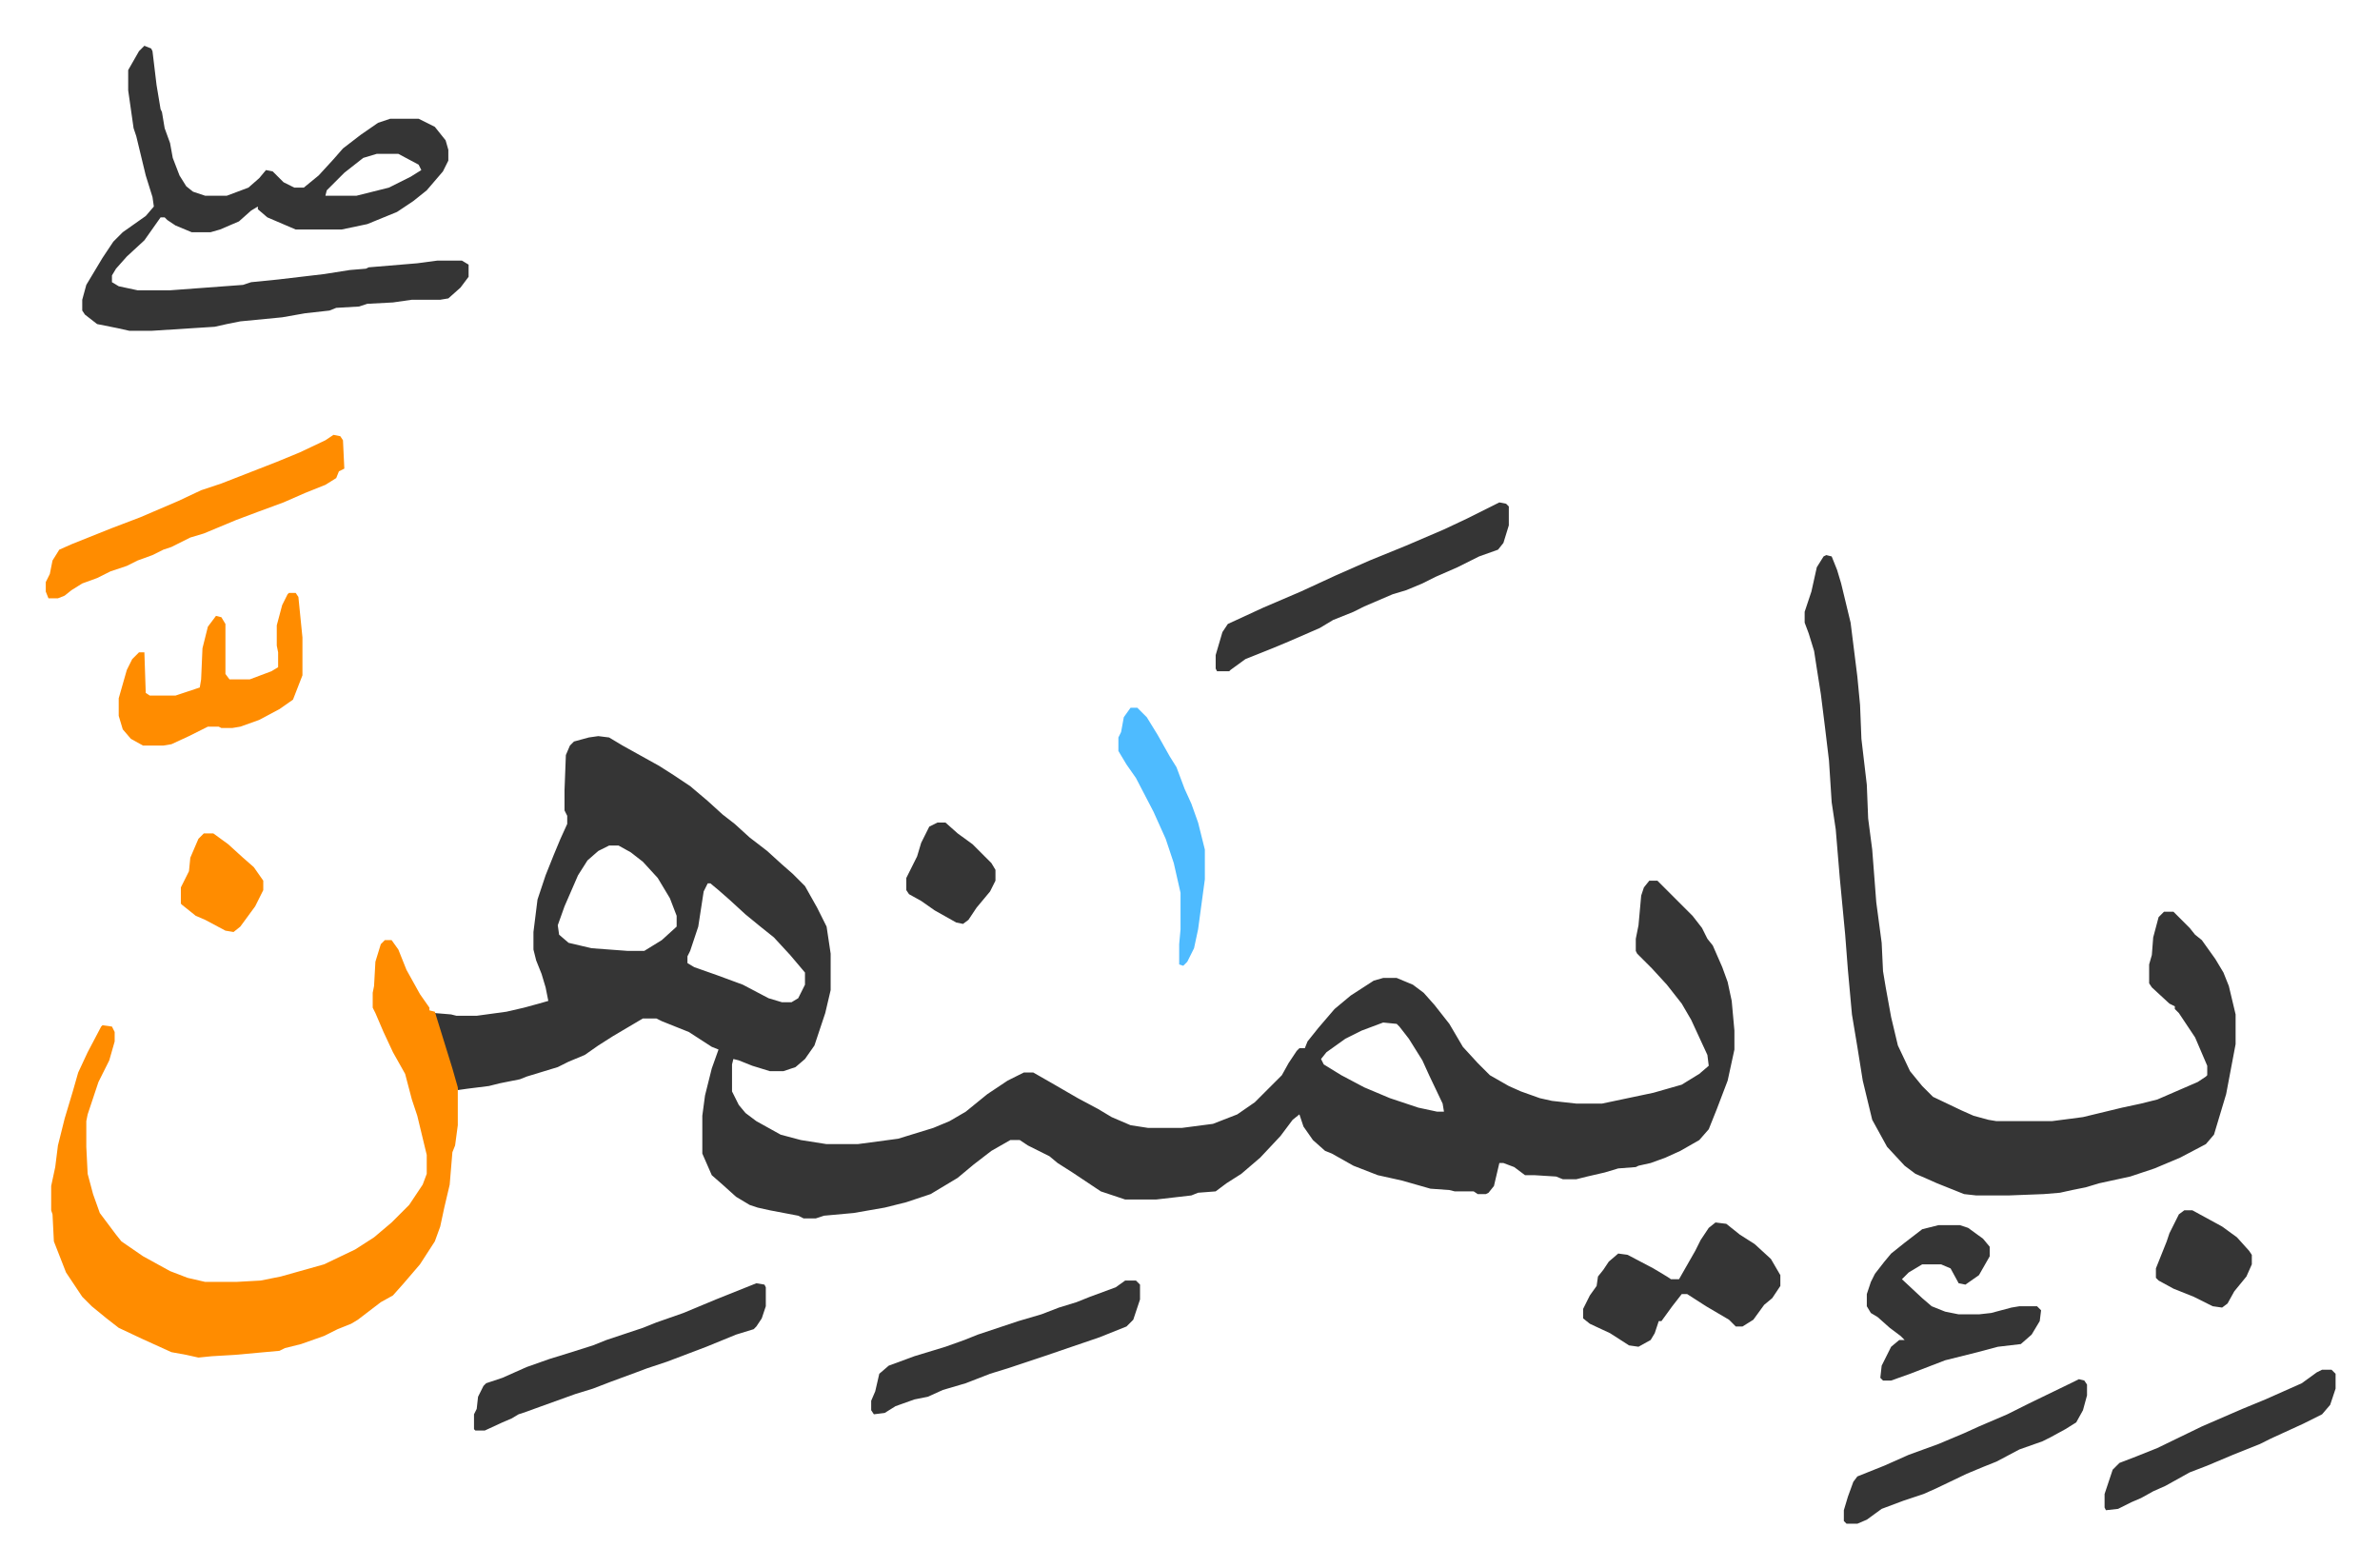
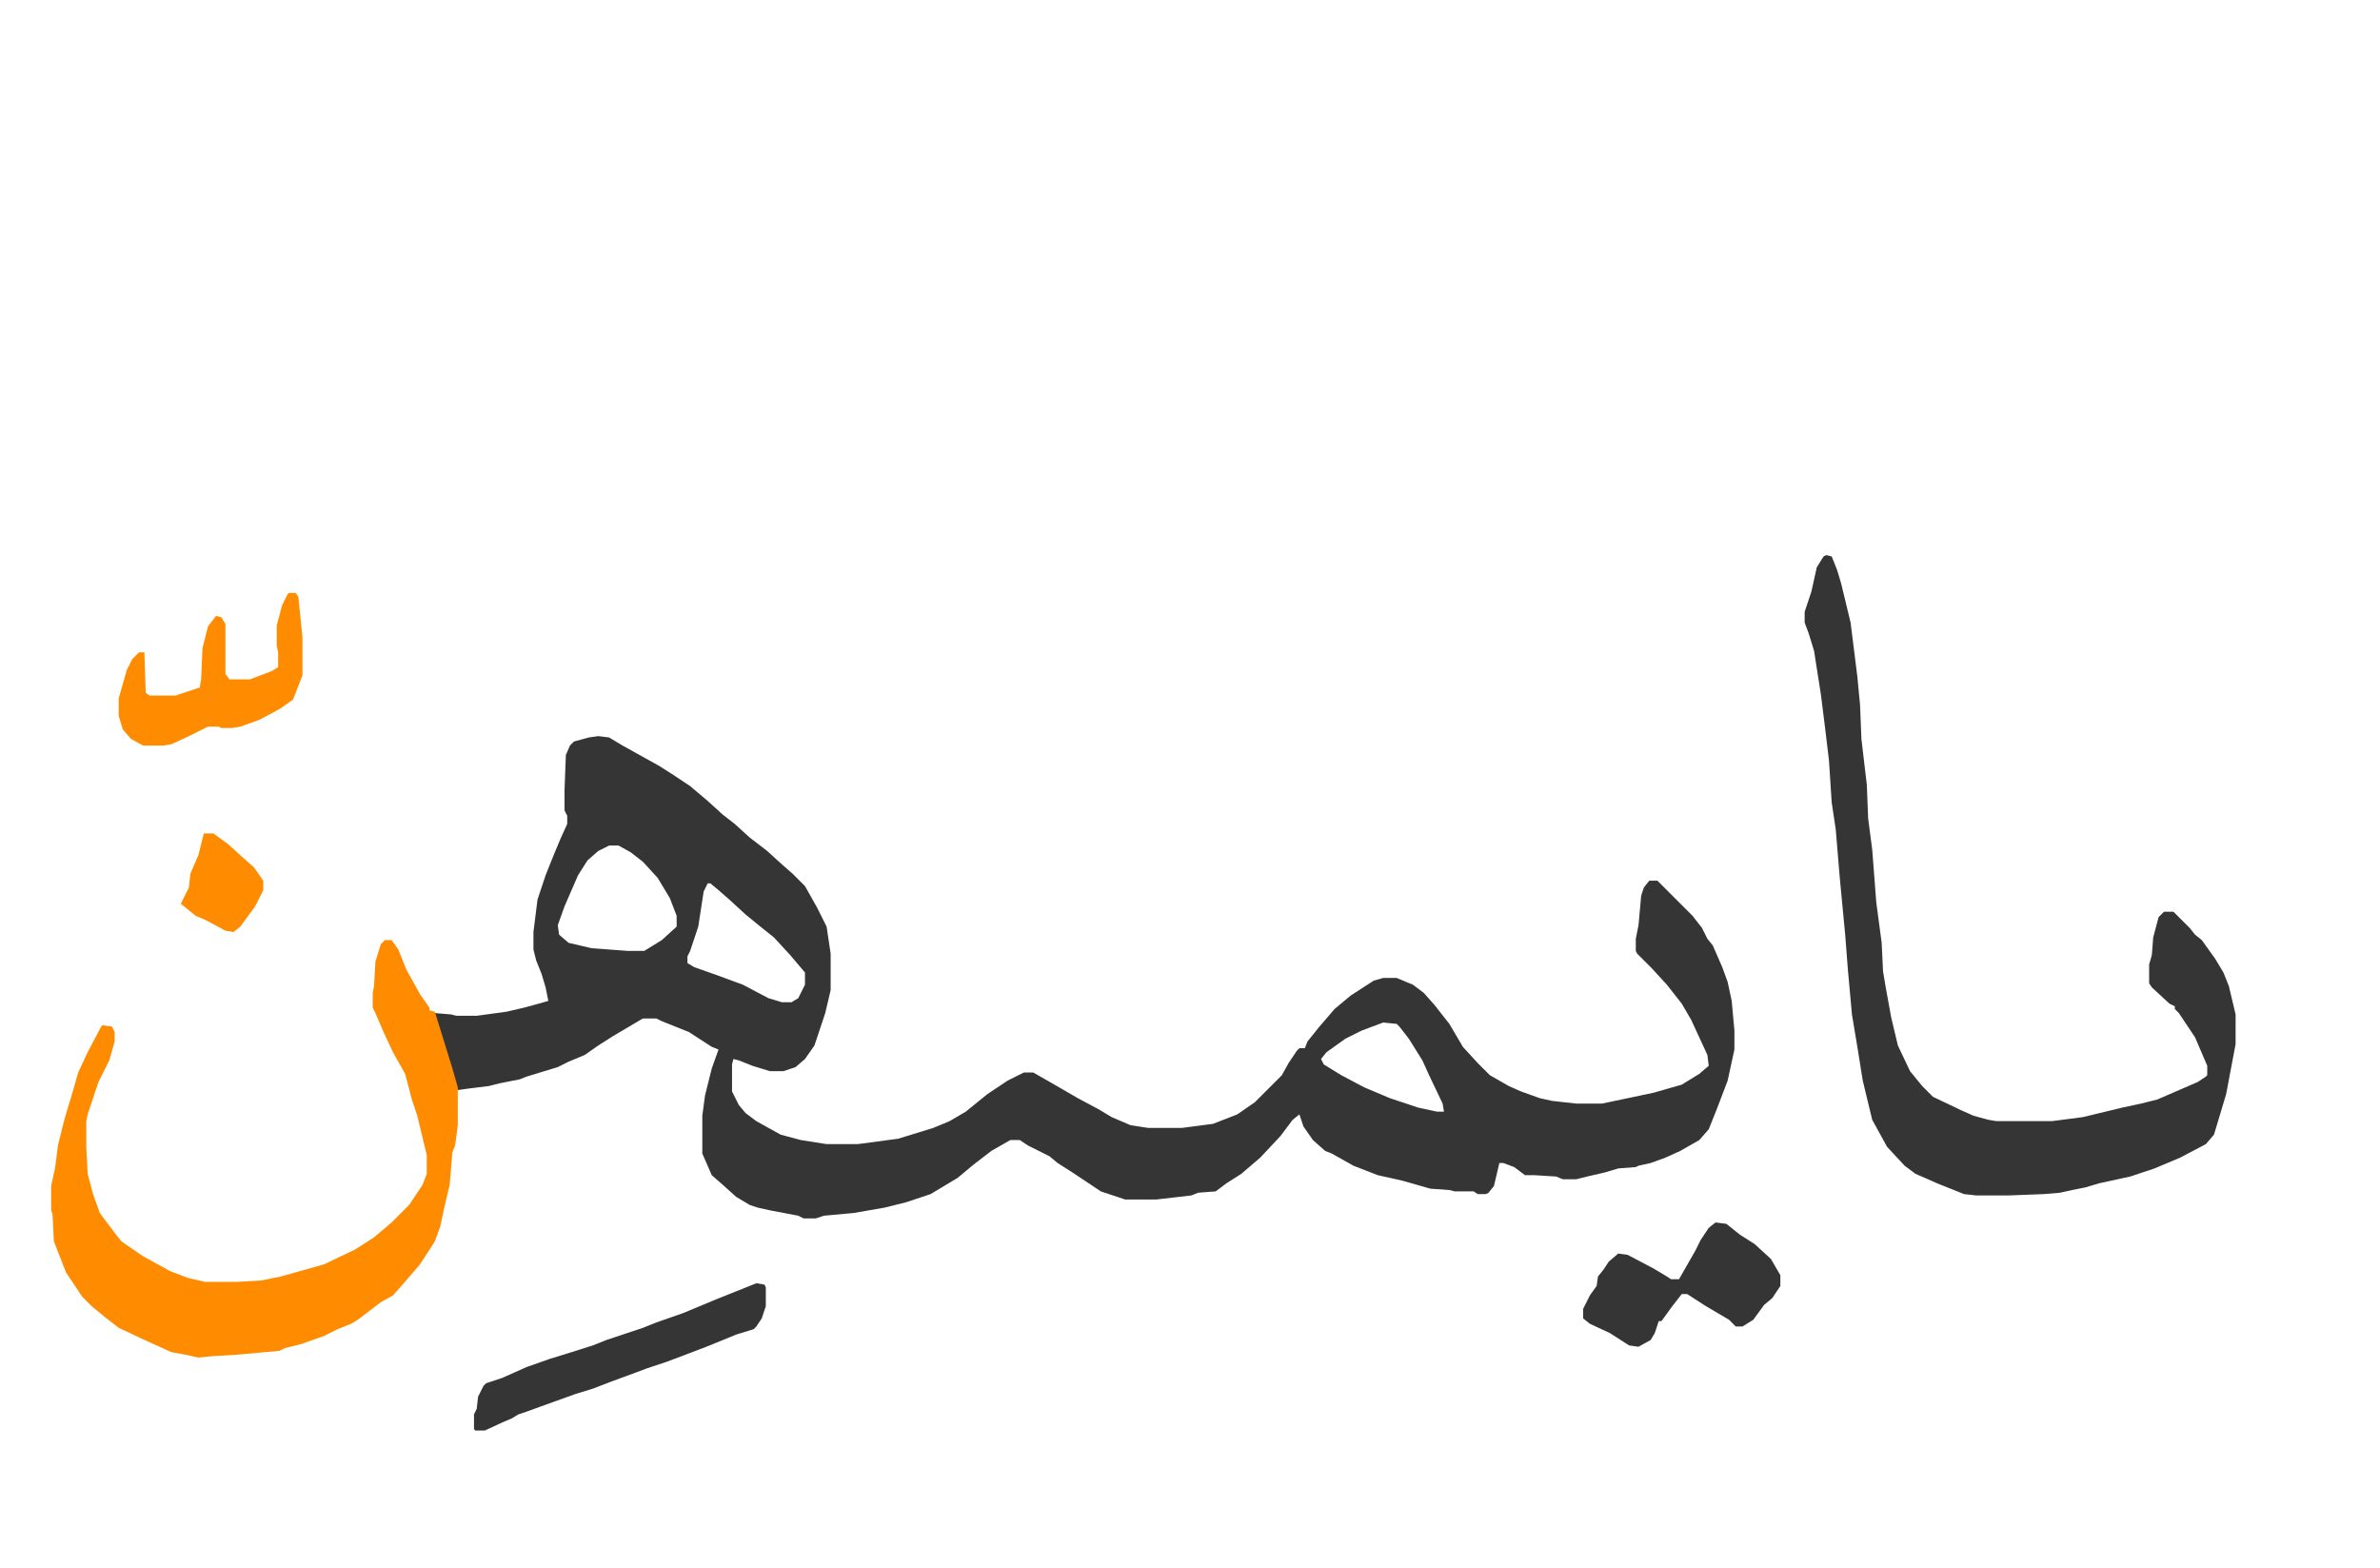
<svg xmlns="http://www.w3.org/2000/svg" role="img" viewBox="-33.88 94.12 1761.76 1160.76">
  <path fill="#353535" id="rule_normal" d="M409 639l8 1 10 6 27 15 11 7 12 8 13 11 11 10 9 7 11 10 13 10 11 10 8 7 9 9 9 16 7 14 3 20v27l-4 17-8 24-7 10-7 6-9 3h-10l-13-4-10-4-4-1-1 4v20l5 10 5 6 8 6 18 10 15 4 19 3h23l30-4 26-8 12-5 12-7 16-13 15-10 12-6h7l14 8 19 11 15 8 10 6 14 6 13 2h25l23-3 18-7 13-9 20-20 5-9 6-9 2-2h4l2-5 8-10 12-14 12-10 17-11 7-2h10l12 5 8 6 8 9 11 14 10 17 11 12 9 9 14 8 9 4 14 5 9 2 18 2h19l38-8 21-6 13-8 7-6-1-8-12-26-7-12-11-14-11-12-11-11-1-2v-9l2-10 2-22 2-6 4-5h6l12 12 5 5 9 9 7 9 4 8 4 5 7 16 4 11 3 14 2 22v14l-5 23-8 21-6 15-7 8-14 8-11 5-11 4-9 2-2 1-13 1-10 3-13 3-8 2h-10l-5-2-16-1h-7l-8-6-8-3h-3l-4 17-4 5-2 1h-6l-3-2h-14l-4-1-14-1-21-6-18-4-18-7-16-9-5-2-9-8-7-10-3-9-5 4-9 12-15 16-14 12-11 7-8 6-13 1-5 2-26 3h-23l-18-6-21-14-11-7-6-5-16-8-6-4h-7l-14 8-13 10-12 10-20 12-9 3-9 3-16 4-23 4-22 2-6 2h-9l-4-2-21-4-9-2-6-2-10-6-10-9-8-7-7-16v-28l2-15 5-20 5-14-5-2-17-11-20-8-4-2h-10l-22 13-11 7-10 7-12 5-8 4-23 7-5 2-15 3-8 2-16 2-7 1-9-29-7-23-1-5 12 1 4 1h15l22-3 13-3 11-3 7-2-2-10-3-10-4-10-2-8v-13l3-24 6-18 6-15 5-12 5-11v-6l-2-4v-15l1-26 3-7 3-3 11-3zm8 81l-8 4-8 7-7 11-10 23-5 14 1 7 7 6 17 4 27 2h12l13-8 11-10v-8l-5-13-9-15-11-12-9-7-9-5zm73 28l-3 6-4 26-6 18-2 4v5l5 3 17 6 19 7 19 10 10 3h7l5-3 5-10v-9l-11-13-12-13-10-8-11-9-12-11-8-7-6-5zm500 103l-16 6-12 6-14 10-4 5 2 4 13 8 17 9 19 8 21 7 14 3h5l-1-6-10-21-5-11-10-16-7-9-2-2zm328-346l4 1 4 10 3 10 7 29 5 40 2 21 1 25 4 34 1 25 3 23 3 39 4 30 1 21 2 12 4 22 5 21 9 19 9 11 8 8 21 10 9 4 11 3 6 1h41l23-3 29-7 14-3 12-3 30-13 6-4 1-1v-7l-9-21-12-18-3-3v-2l-4-2-13-12-2-3v-14l2-7 1-13 4-15 4-4h7l12 12 4 5 5 4 10 14 6 10 4 10 5 21v22l-7 37-3 10-6 20-6 7-19 10-19 8-18 6-23 5-10 3-10 2-9 2-12 1-26 1h-24l-9-1-20-8-9-4-7-3-8-6-13-14-11-20-7-29-4-25-4-24-3-33-2-26-4-42-3-36-3-20-2-31-3-25-3-24-3-19-2-13-4-13-3-8v-8l5-15 4-18 5-8z" />
  <path fill="#ff8c00" id="rule_ghunnah_2_wowels" d="M251 790h5l5 7 6 15 10 18 7 10v2l4 1 13 42 4 14v28l-2 15-2 5-2 24-4 17-3 14-4 11-11 17-12 14-8 9-9 5-17 13-5 3-10 4-10 5-17 6-12 3-4 2-33 3-17 1-10 1-9-2-11-2-22-10-17-8-9-7-11-9-7-7-12-18-9-23-1-20-1-3v-18l3-14 2-16 5-20 6-20 4-14 7-15 10-19 1-1 7 1 2 4v7l-4 14-8 16-3 9-5 15-1 5v19l1 20 4 15 5 14 12 16 4 5 16 11 20 11 13 5 13 3h23l18-1 15-3 32-9 23-11 14-9 13-11 13-13 10-15 3-8v-14l-7-29-4-12-5-19-9-16-7-15-6-14-2-4v-11l1-5 1-18 4-13z" />
-   <path fill="#353535" id="rule_normal" d="M73 128l5 2 1 2 3 25 3 18 1 2 2 12 4 11 2 11 5 13 5 8 5 4 9 3h16l16-6 8-7 5-6 5 1 8 8 8 4h7l11-9 11-12 7-8 13-10 13-9 9-3h21l12 6 8 10 2 7v8l-4 8-12 14-10 8-12 8-22 9-19 4h-34l-21-9-7-6v-2l-5 3-9 8-14 6-7 2h-14l-12-5-6-4-2-2h-3l-12 17-13 12-8 9-3 5v5l5 3 14 3h24l54-4 6-2 20-2 34-4 19-3 12-1 2-1 36-3 15-2h18l5 3v9l-6 8-9 8-6 1h-21l-14 2-19 1-6 2-17 1-5 2-18 2-17 3-31 3-10 2-9 2-47 3H62l-9-2-15-3-9-7-2-3v-8l3-11 6-10 6-10 8-12 7-7 17-12 6-7-1-7-5-16-7-29-2-6-4-28v-15l8-14zm172 80l-10 3-14 11-13 13-1 4h23l16-4 8-2 16-8 8-5-2-4-15-8zm1156 793h16l6 2 11 8 5 6v7l-8 14-10 7-5-1-6-11-7-3h-14l-10 6-5 5 15 14 7 6 10 4 10 2h15l9-1 15-4 6-1h13l3 3-1 8-6 10-8 7-17 2-15 4-24 6-26 10-14 5h-6l-2-2 1-9 7-14 6-5h4l-3-3-8-6-9-8-5-3-3-5v-9l3-9 3-6 7-9 5-6 10-8 13-10zm-325-535l5 1 2 2v14l-4 13-4 5-14 5-16 8-16 7-10 5-12 5-10 3-21 9-8 4-15 6-10 6-23 10-12 5-20 8-11 8-1 1h-9l-1-2v-10l5-17 4-6 26-12 28-12 26-12 25-11 27-11 28-12 17-8 14-7z" />
-   <path fill="#ff8c00" id="rule_ghunnah_2_wowels" d="M213 416l5 1 2 3 1 21-4 2-2 5-8 5-15 6-16 7-19 7-16 6-24 10-10 3-14 7-6 2-8 4-11 4-8 4-12 4-10 5-11 4-8 5-5 4-5 2H2l-2-5v-7l3-6 2-10 5-8 9-4 30-12 21-8 28-12 17-8 15-5 41-16 17-7 19-9z" />
  <path fill="#353535" id="rule_normal" d="M1236 999l8 1 10 8 11 7 12 11 7 12v8l-6 9-6 5-8 11-8 5h-5l-5-5-17-10-14-9h-4l-7 9-8 11h-2l-3 9-3 5-9 5-7-1-14-9-15-7-5-4v-7l5-10 5-7 1-7 4-5 4-6 7-6 7 1 19 10 10 6 3 2h6l12-21 4-8 6-9zm-710 45l6 1 1 2v14l-3 9-4 6-2 2-13 4-22 9-29 11-15 5-8 3-19 7-13 5-13 4-25 9-11 4-6 2-5 3-7 3-13 6h-7l-1-1v-11l2-4 1-9 4-8 2-2 12-4 18-8 17-6 13-4 19-6 10-4 27-9 10-4 20-7 24-10z" />
  <path fill="#ff8c00" id="rule_ghunnah_2_wowels" d="M180 533h5l2 3 3 30v28l-7 18-10 7-15 8-14 5-6 1h-8l-2-1h-8l-14 7-13 6-6 1H72l-9-5-6-7-3-10v-13l6-21 4-8 5-5h4l1 30 3 2h19l15-5 3-1 1-6 1-23 4-16 6-8 4 1 3 5v37l3 4h15l16-6 5-3v-11l-1-5v-15l4-15 4-8z" />
-   <path fill="#353535" id="rule_normal" d="M799 1042h8l3 3v11l-5 15-5 5-20 8-41 14-27 9-13 4-18 7-17 5-11 5-10 2-14 5-8 5-8 1-2-3v-7l3-7 3-13 7-6 19-7 23-7 14-5 10-4 30-10 17-5 13-5 13-4 10-4 19-7zm706 73l4 1 2 3v8l-3 11-5 9-8 5-11 6-6 3-17 6-17 9-10 4-12 5-23 11-9 4-15 5-16 6-11 8-7 3h-8l-2-2v-8l3-10 4-11 3-4 20-8 18-8 22-8 19-8 11-5 21-9 16-8 33-16zm180-7h7l3 3v11l-4 12-6 7-14 7-24 11-8 4-20 8-19 8-13 5-18 10-9 4-9 5-7 3-10 5-9 1-1-2v-10l6-18 5-5 13-5 15-6 33-16 30-13 17-7 27-12 11-8z" />
-   <path fill="#4ebbff" id="rule_madd_normal_2_vowels" d="M803 618h5l7 7 8 13 9 16 5 8 6 16 5 11 5 14 5 20v22l-5 37-3 14-5 10-3 3-3-1v-15l1-11v-27l-5-22-6-18-9-20-13-25-7-10-6-10v-10l2-4 2-11z" />
-   <path fill="#353535" id="rule_normal" d="M1583 990h6l22 12 11 8 9 10 2 3v7l-4 9-9 11-5 9-4 3-7-1-14-7-15-6-11-6-2-2v-7l4-10 4-10 2-6 7-14zM660 703h6l9 8 11 8 14 14 3 5v8l-4 8-10 12-6 9-4 3-5-1-16-9-10-7-9-5-2-3v-9l8-16 3-10 6-12z" />
-   <path fill="#ff8c00" id="rule_ghunnah_2_wowels" d="M117 711h7l11 8 11 10 8 7 7 10v7l-6 12-11 15-5 4-6-1-15-8-7-3-10-8-1-1v-12l6-12 1-10 6-14z" />
+   <path fill="#ff8c00" id="rule_ghunnah_2_wowels" d="M117 711h7l11 8 11 10 8 7 7 10v7l-6 12-11 15-5 4-6-1-15-8-7-3-10-8-1-1l6-12 1-10 6-14z" />
</svg>